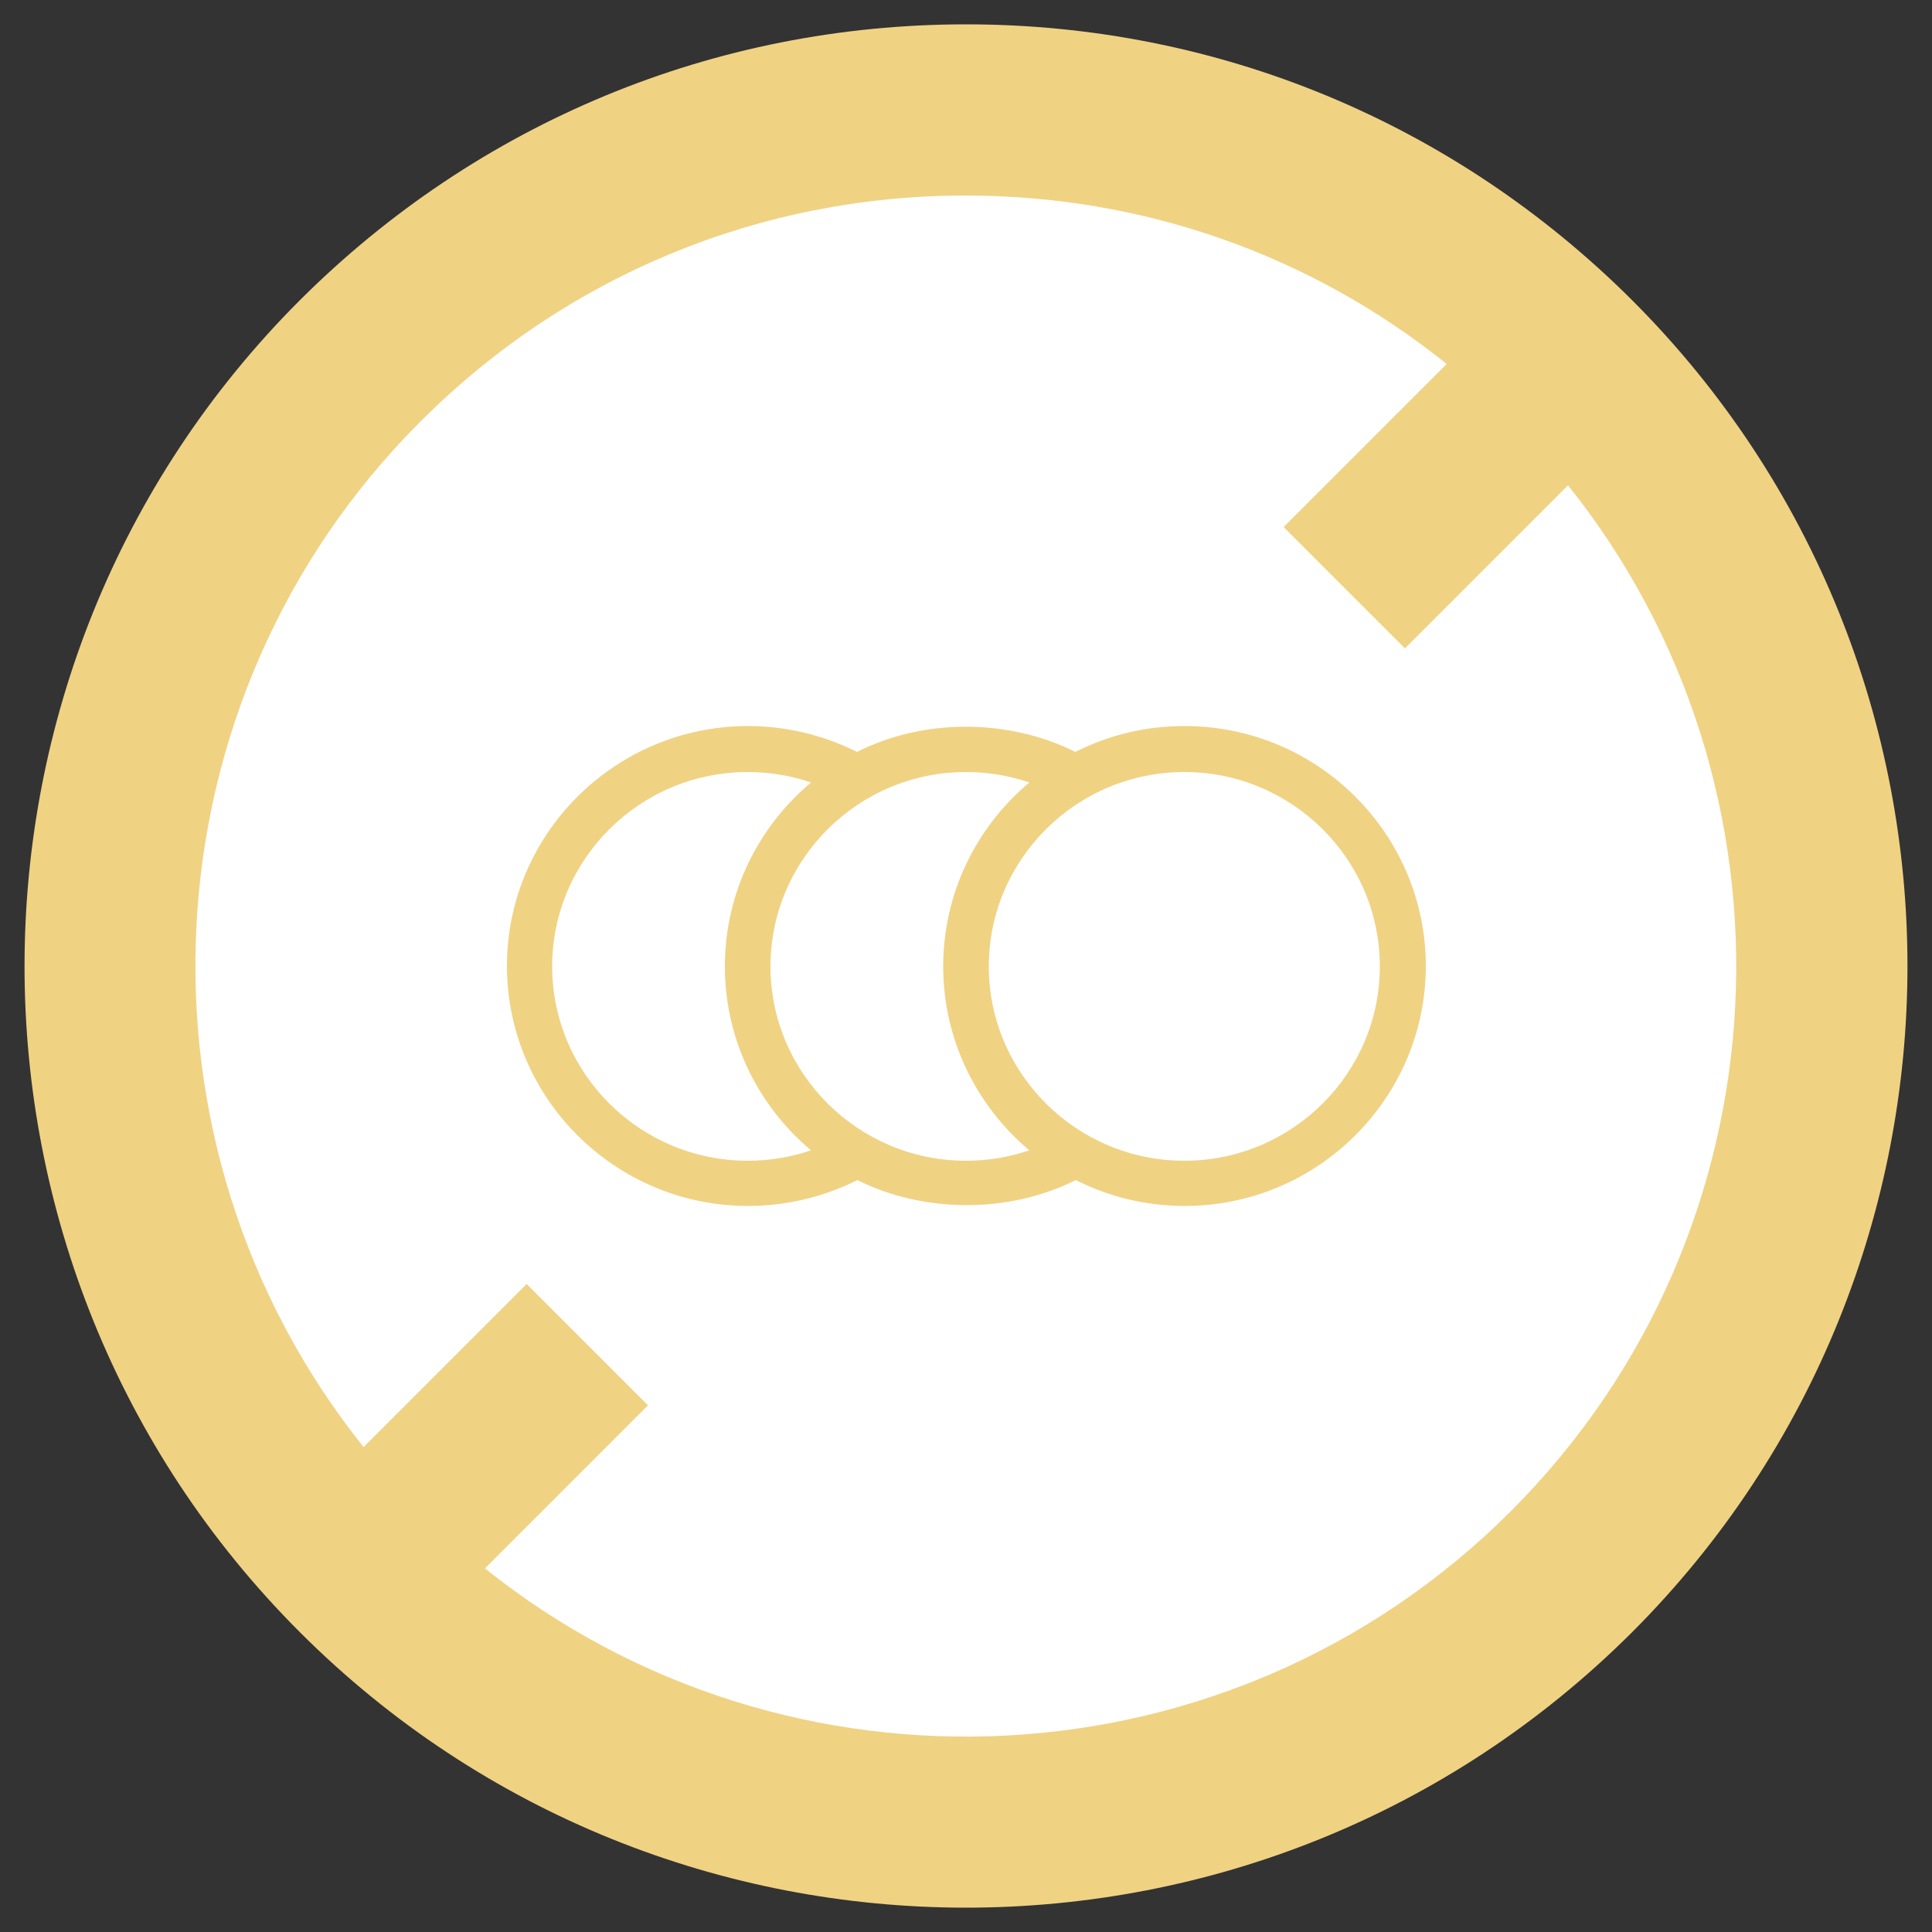
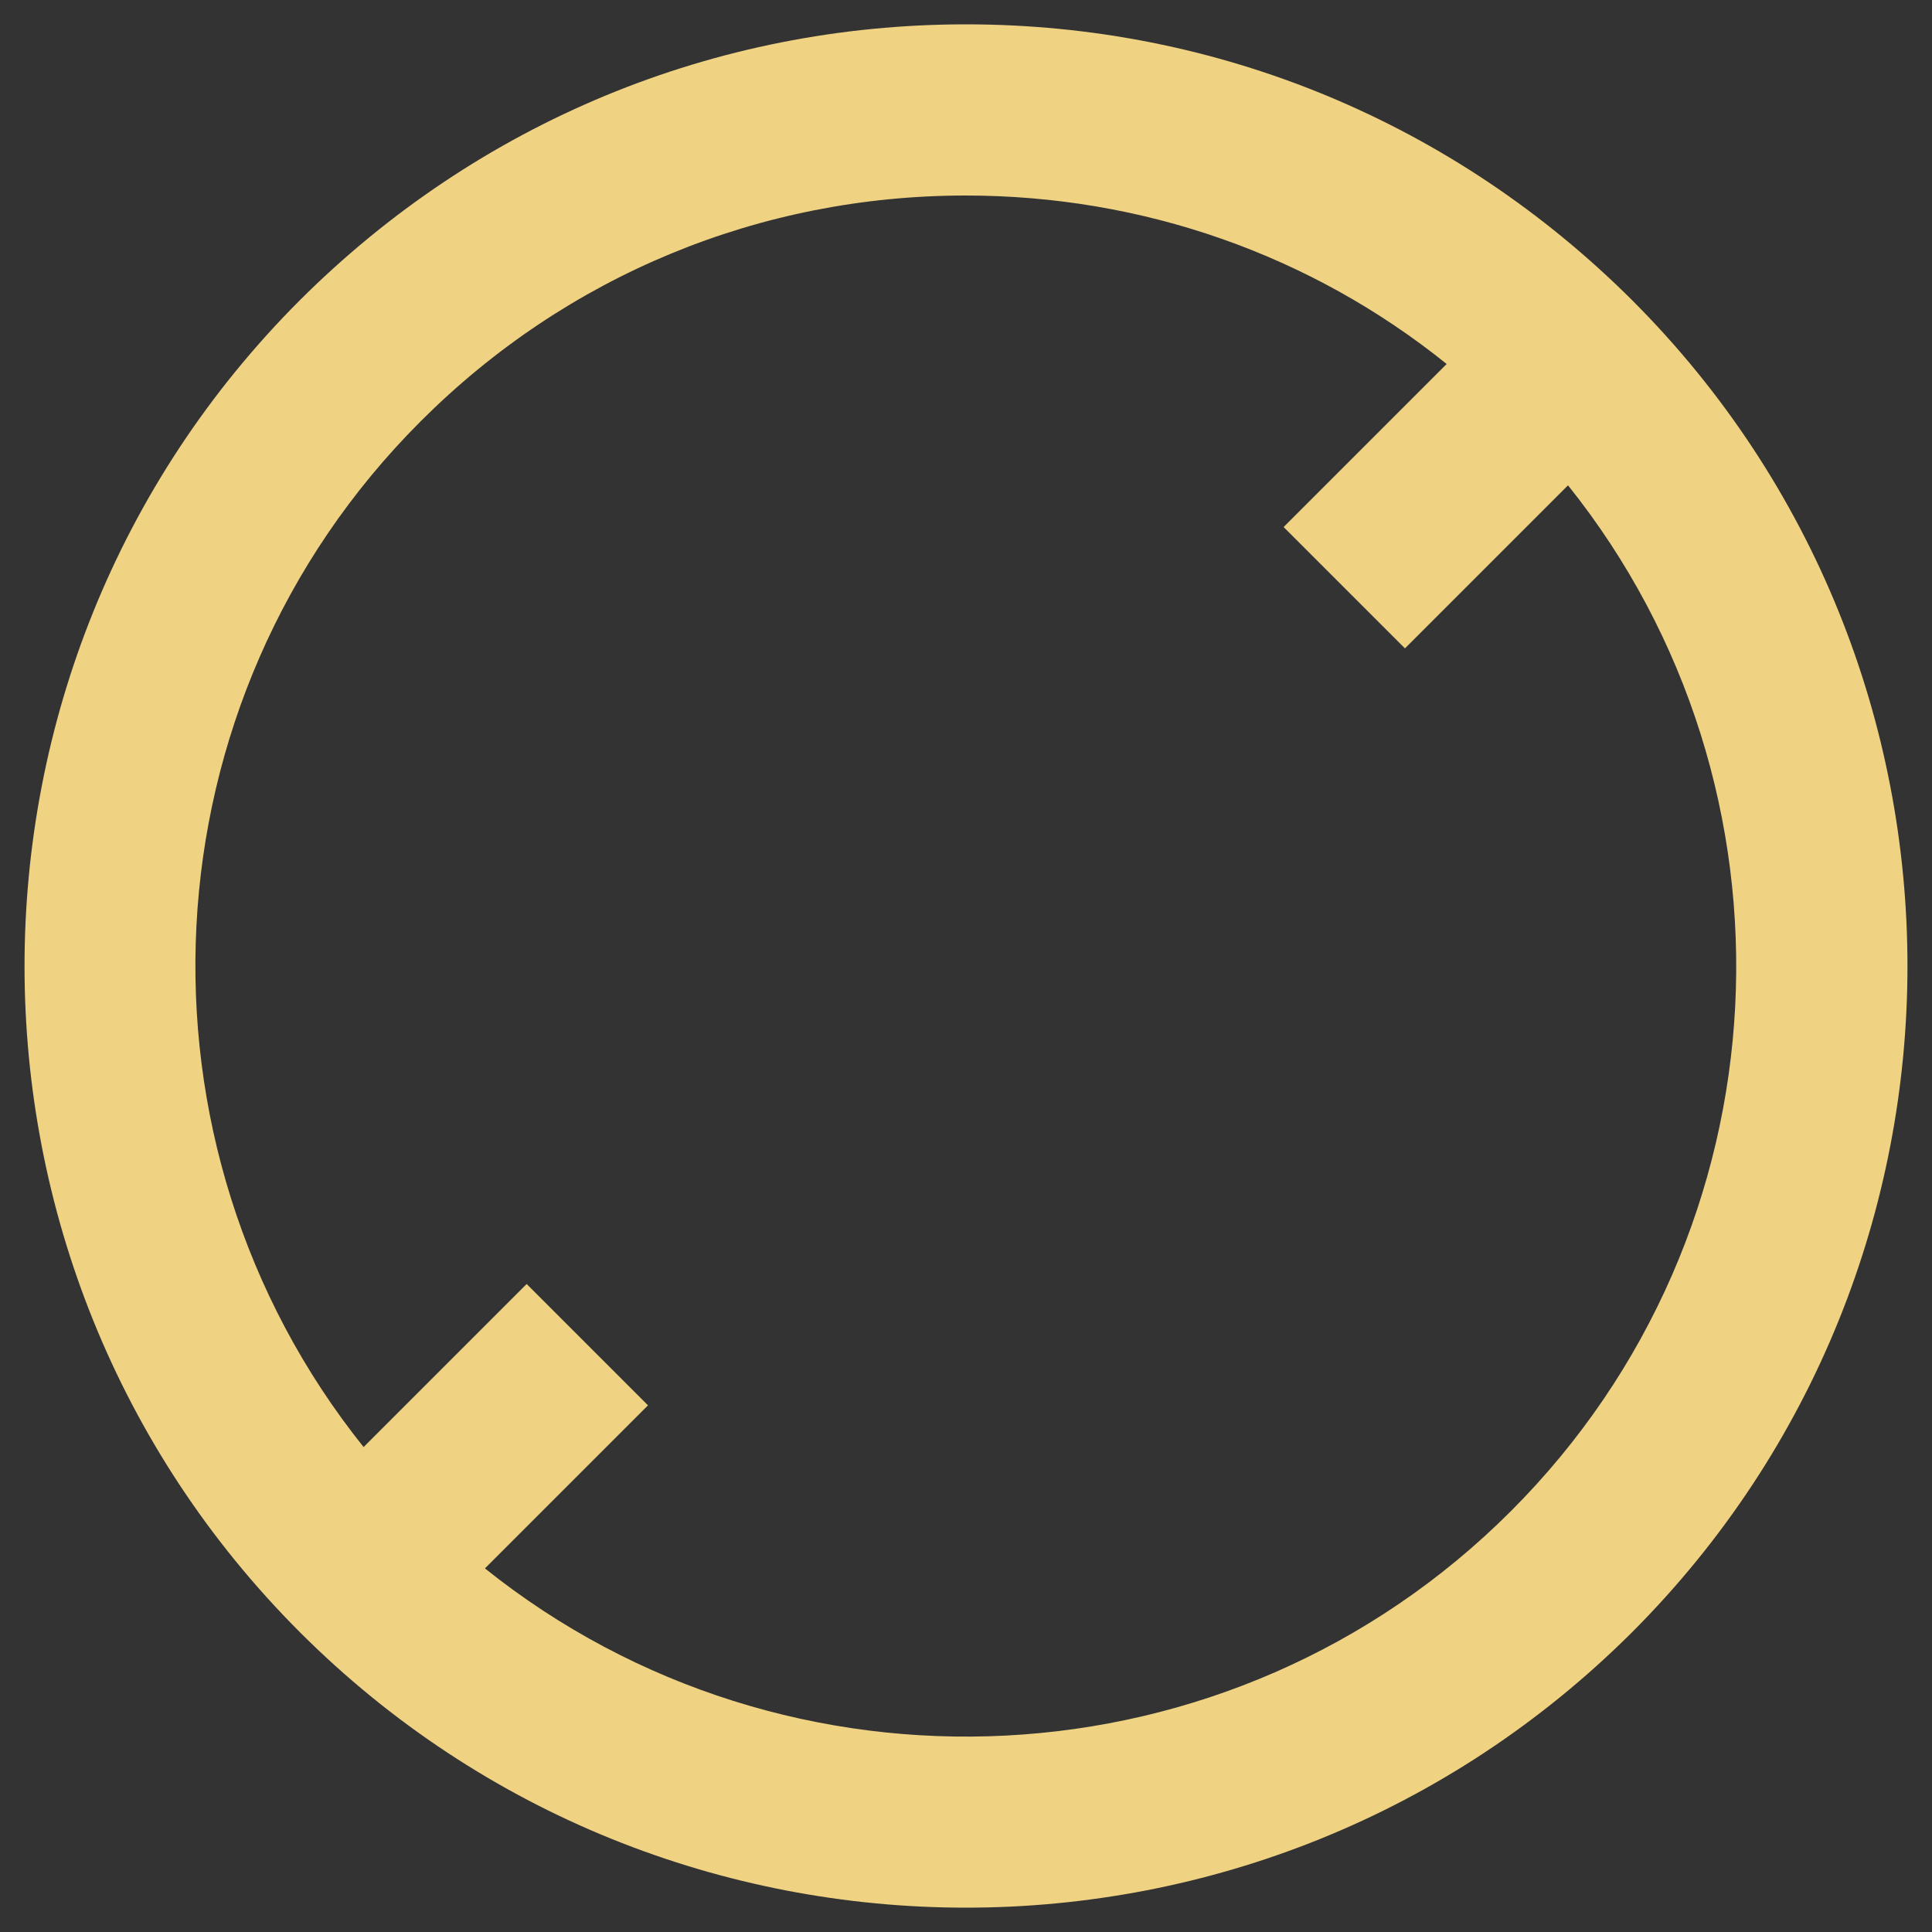
<svg xmlns="http://www.w3.org/2000/svg" id="Vrstva_1" data-name="Vrstva 1" viewBox="0 0 50 50">
  <rect x="0" y="0" width="50" height="50" fill="#333333" stroke="none" />
  <defs>
    <style> .cls-1 { fill: #fff; } .cls-2 { fill: #f0d283; } </style>
  </defs>
-   <circle class="cls-1" cx="25" cy="25" r="20.65" />
  <g>
    <path class="cls-2" d="M39.1,39.11c-7.25,7.25-18.73,7.74-26.55,1.48l4.22-4.22-3.14-3.14-4.22,4.22c-6.26-7.82-5.77-19.31,1.48-26.55,3.77-3.77,8.78-5.84,14.1-5.84,4.58,0,8.93,1.53,12.45,4.36l-4.22,4.22,3.14,3.14,4.22-4.22c6.26,7.82,5.77,19.3-1.48,26.55M25,.63c-6.51,0-12.63,2.54-17.24,7.14C-1.74,17.27-1.74,32.74,7.76,42.24c4.75,4.75,10.99,7.13,17.24,7.13s12.48-2.38,17.24-7.13c9.5-9.51,9.5-24.97,0-34.47C37.63,3.17,31.51.63,25,.63" />
-     <path class="cls-2" d="M30.65,30.04c-2.79,0-5.06-2.26-5.06-5.03s2.27-5.03,5.06-5.03,5.06,2.26,5.06,5.03-2.27,5.03-5.06,5.03M25,30.04c-2.79,0-5.06-2.26-5.06-5.03s2.27-5.03,5.06-5.03c.56,0,1.11.09,1.64.27-1.36,1.14-2.23,2.85-2.23,4.76s.87,3.62,2.23,4.76c-.53.18-1.08.27-1.64.27M19.35,30.04c-2.79,0-5.06-2.26-5.06-5.03s2.27-5.03,5.06-5.03c.56,0,1.11.09,1.64.27-1.36,1.14-2.23,2.85-2.23,4.76s.87,3.62,2.23,4.76c-.53.18-1.08.27-1.64.27M30.65,18.79c-1.02,0-1.97.24-2.82.67-1.78-.89-3.98-.85-5.65,0-.88-.44-1.84-.67-2.82-.67-3.44,0-6.24,2.79-6.24,6.21s2.8,6.21,6.24,6.21c.98,0,1.95-.23,2.83-.67,1.67.84,3.88.89,5.65,0,.85.43,1.81.67,2.82.67,3.44,0,6.24-2.79,6.24-6.21s-2.8-6.21-6.24-6.21" />
  </g>
</svg>